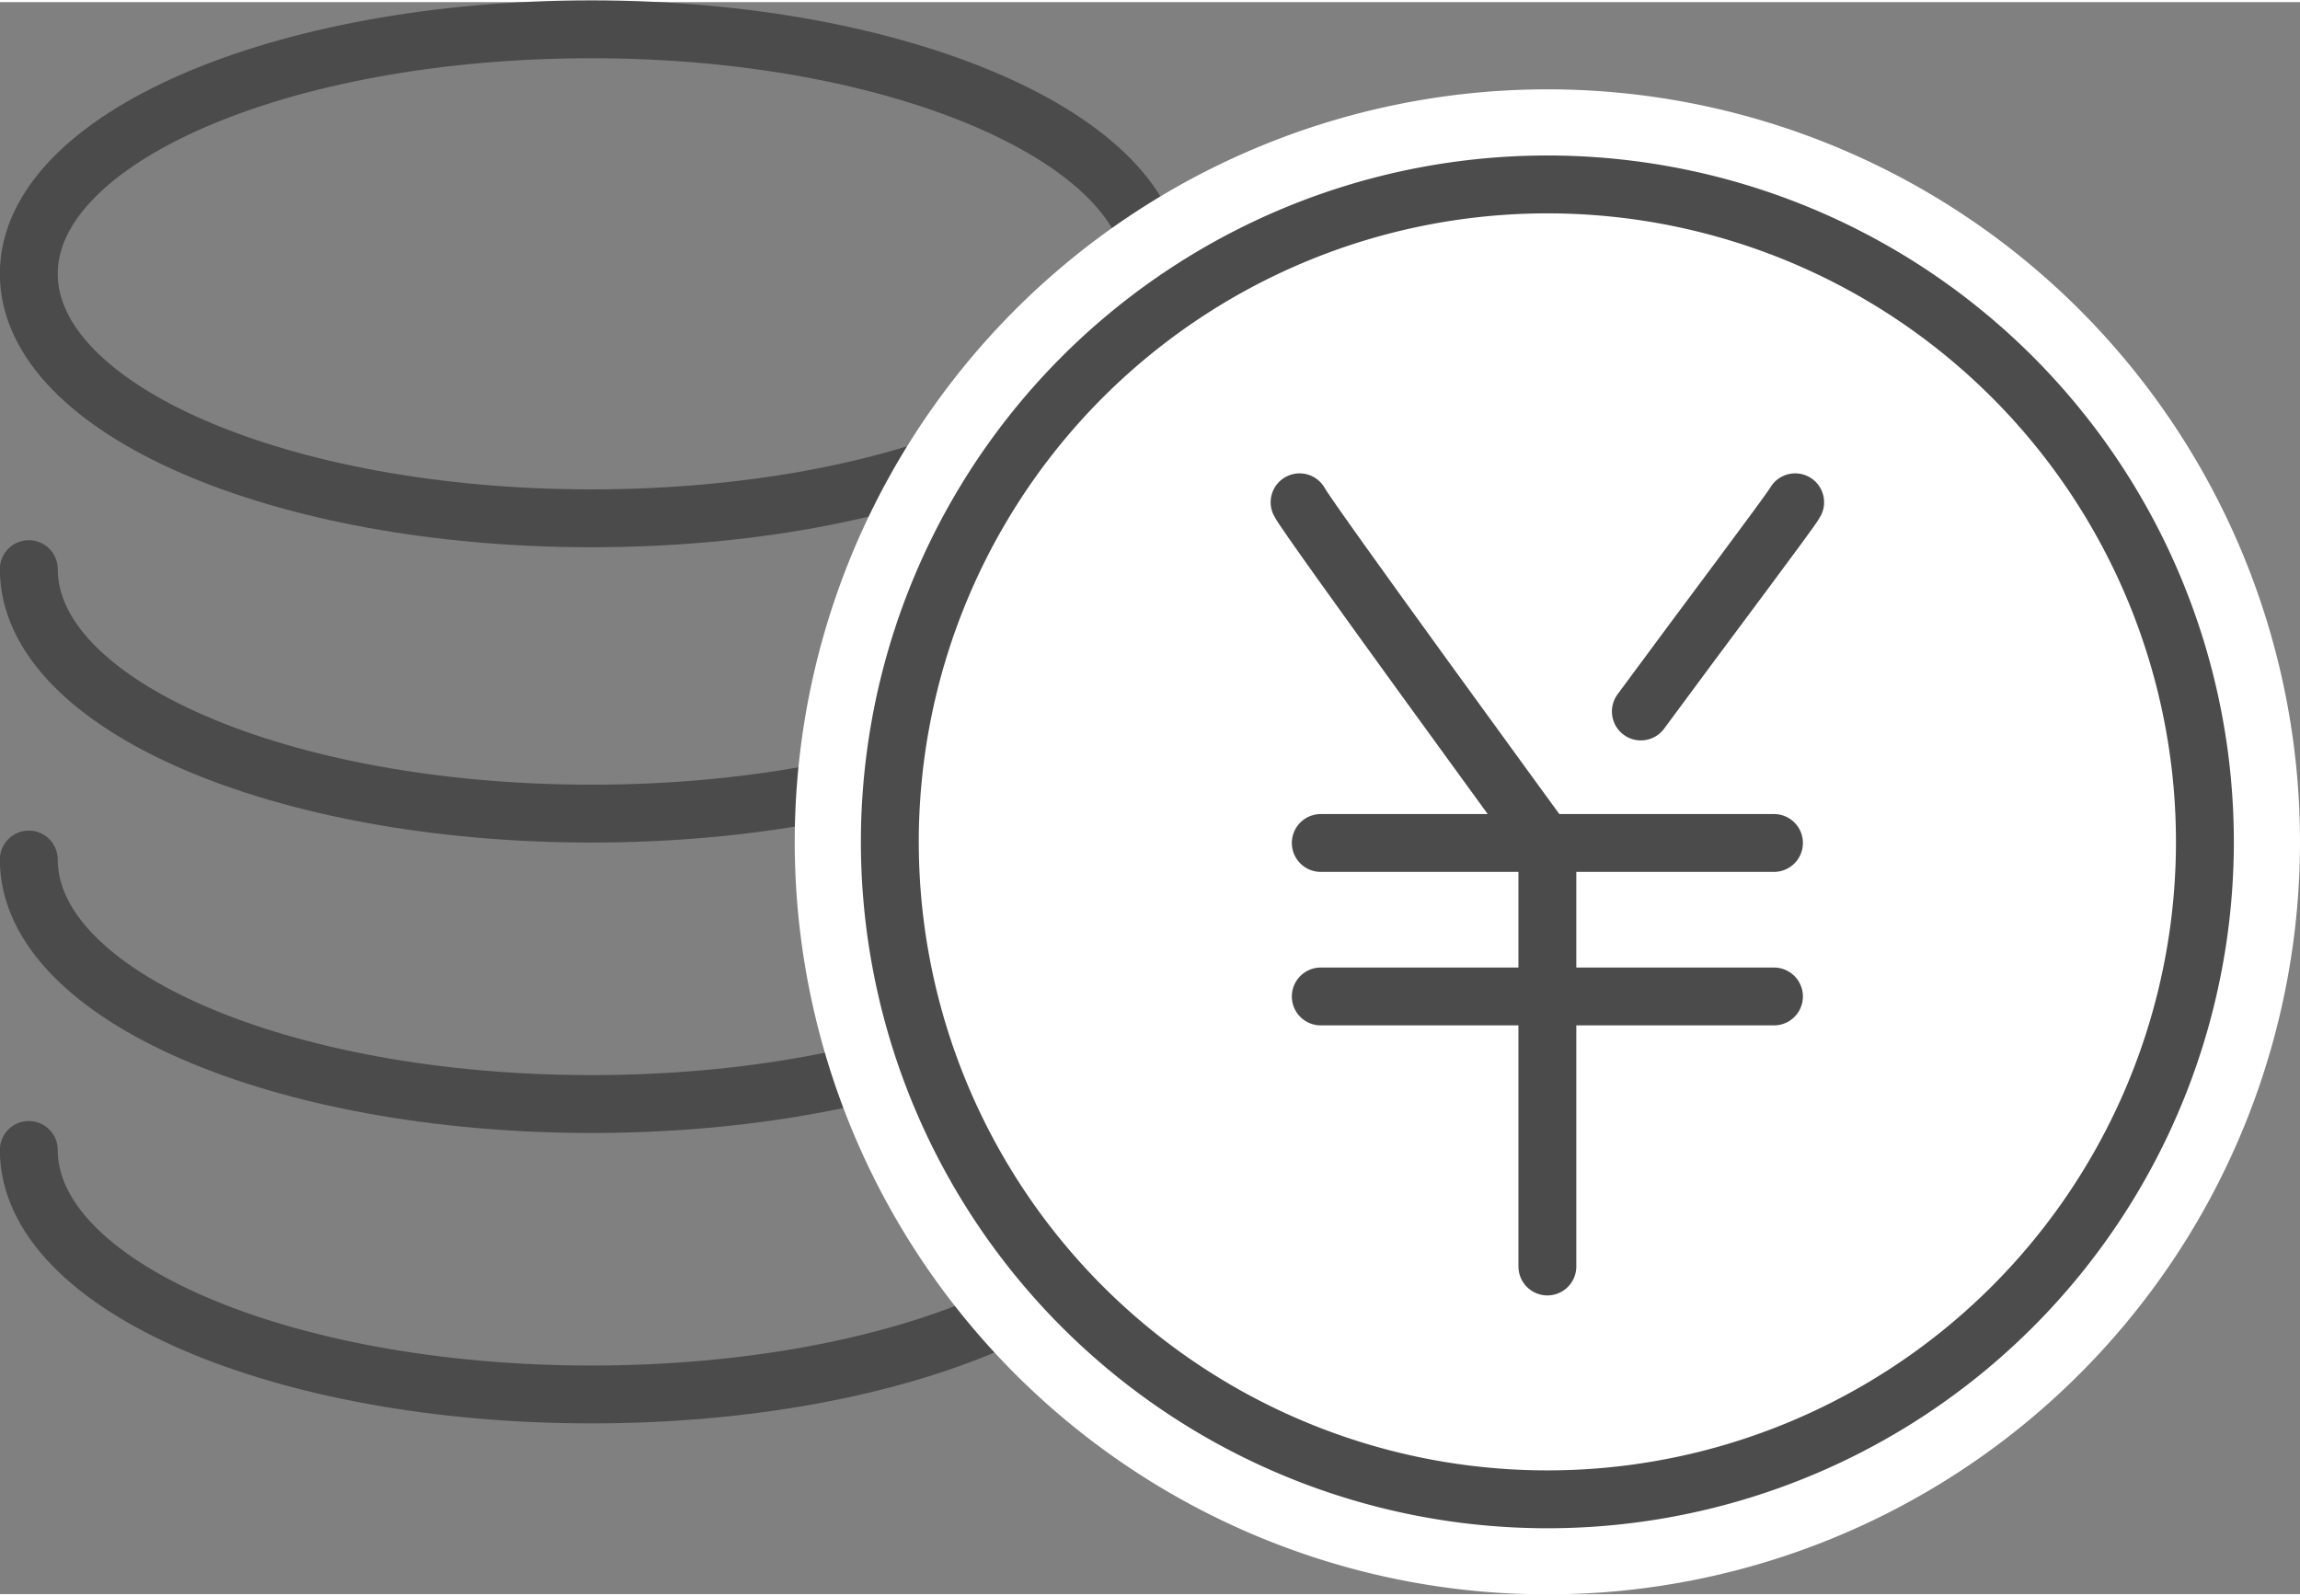
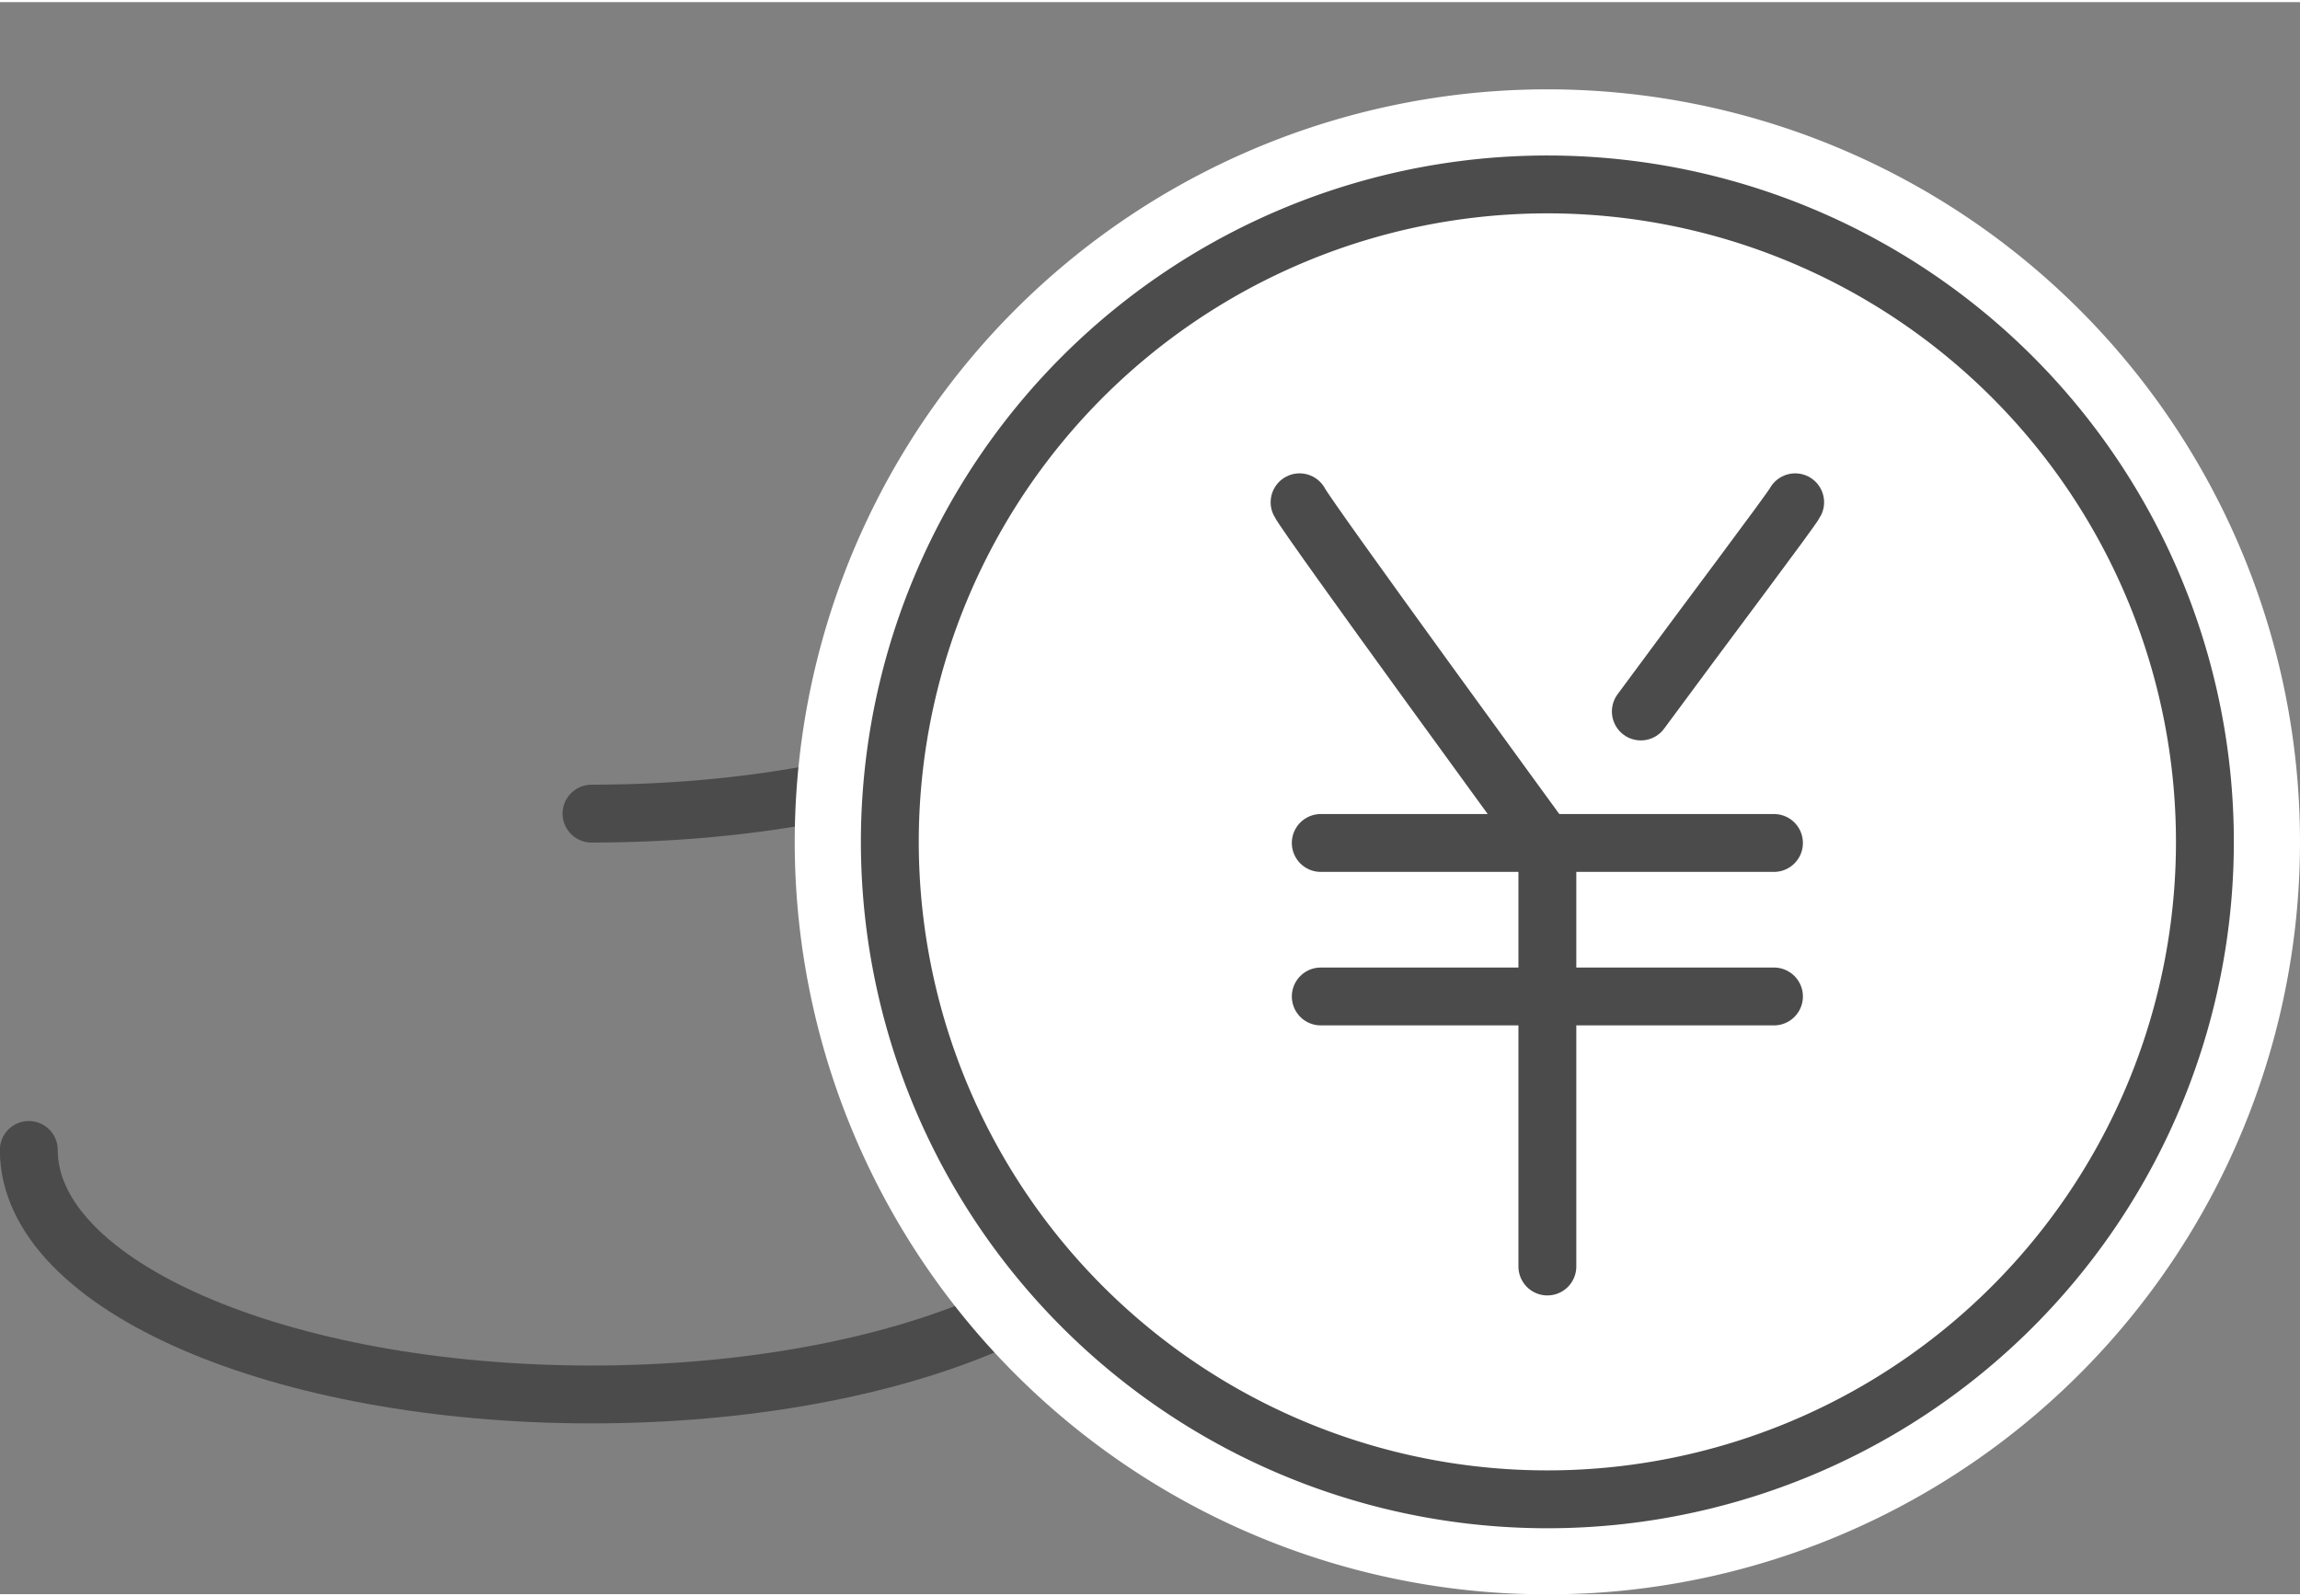
<svg xmlns="http://www.w3.org/2000/svg" width="85" height="59" viewBox="0 0 84.65 58.6">
  <rect x="0" y="0" width="84.65" height="58.6" fill="#808080" stroke="none" />
  <defs>
    <style>.cls-1{fill:none;stroke:#4c4b4b;}.cls-1,.cls-2,.cls-3{stroke-linecap:round;stroke-linejoin:round;}.cls-1,.cls-3{stroke-width:2.13px;}.cls-2,.cls-3{fill:#fff;}.cls-2{stroke:#fff;stroke-width:7px;}.cls-3{stroke:#4c4c4c;}</style>
  </defs>
-   <path class="cls-1" d="M42.49,10c0,5-9.28,9-20.72,9S1.06,15,1.06,10s9.28-9,20.71-9S42.49,5.08,42.49,10Z" />
-   <path class="cls-1" d="M42.49,20.87c0,5-9.28,9-20.72,9s-20.71-4-20.71-9" />
-   <path class="cls-1" d="M42.49,31.56c0,5-9.28,9-20.72,9s-20.71-4-20.71-9" />
+   <path class="cls-1" d="M42.49,20.87c0,5-9.28,9-20.72,9" />
  <path class="cls-1" d="M42.49,42.25c0,5-9.28,9-20.72,9s-20.71-4-20.71-9" />
  <path class="cls-2" d="M81.15,30.91A24.2,24.2,0,1,1,57,6.71,24.2,24.2,0,0,1,81.15,30.91Z" />
  <path class="cls-3" d="M81.15,30.91A24.2,24.2,0,1,1,57,6.71,24.2,24.2,0,0,1,81.15,30.91Z" />
  <path class="cls-1" d="M47.83,18.41c.25.53,9.12,12.68,9.12,12.68V46.54" />
  <path class="cls-1" d="M60.39,26.11c2.42-3.29,5.55-7.43,5.68-7.7" />
  <line class="cls-1" x1="48.61" y1="30.95" x2="65.29" y2="30.95" />
  <line class="cls-1" x1="48.61" y1="36.6" x2="65.29" y2="36.6" />
</svg>